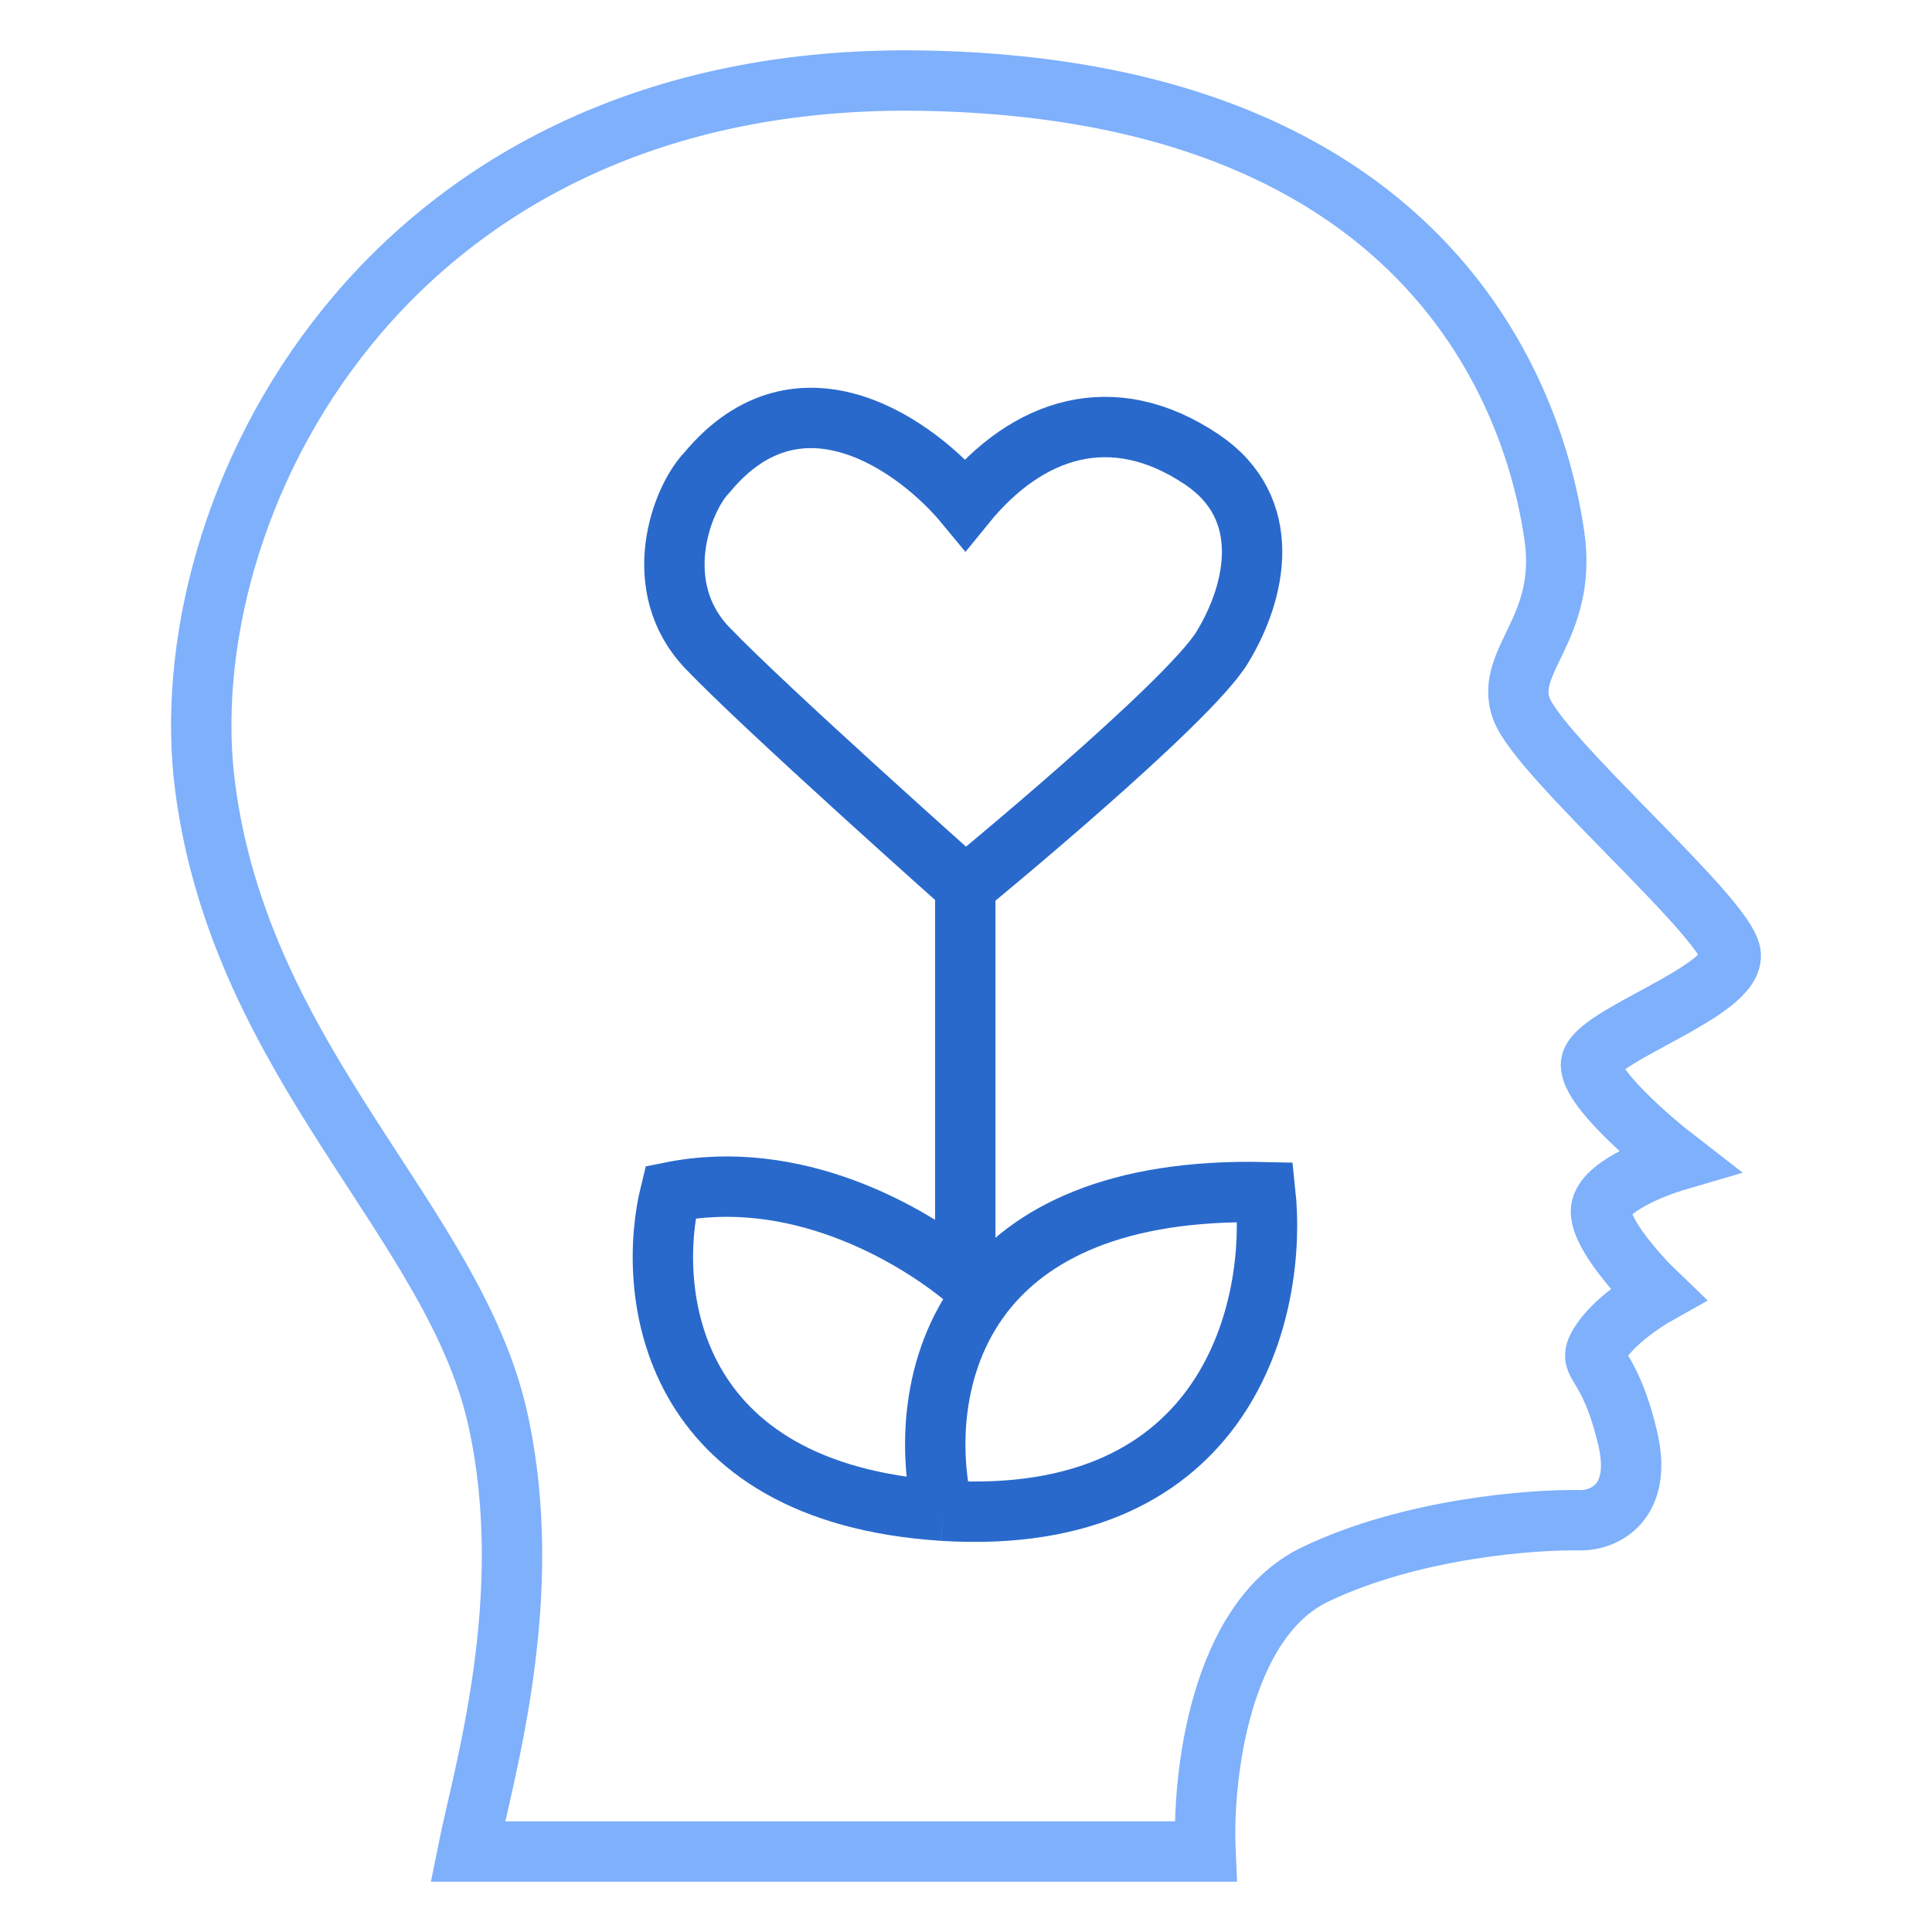
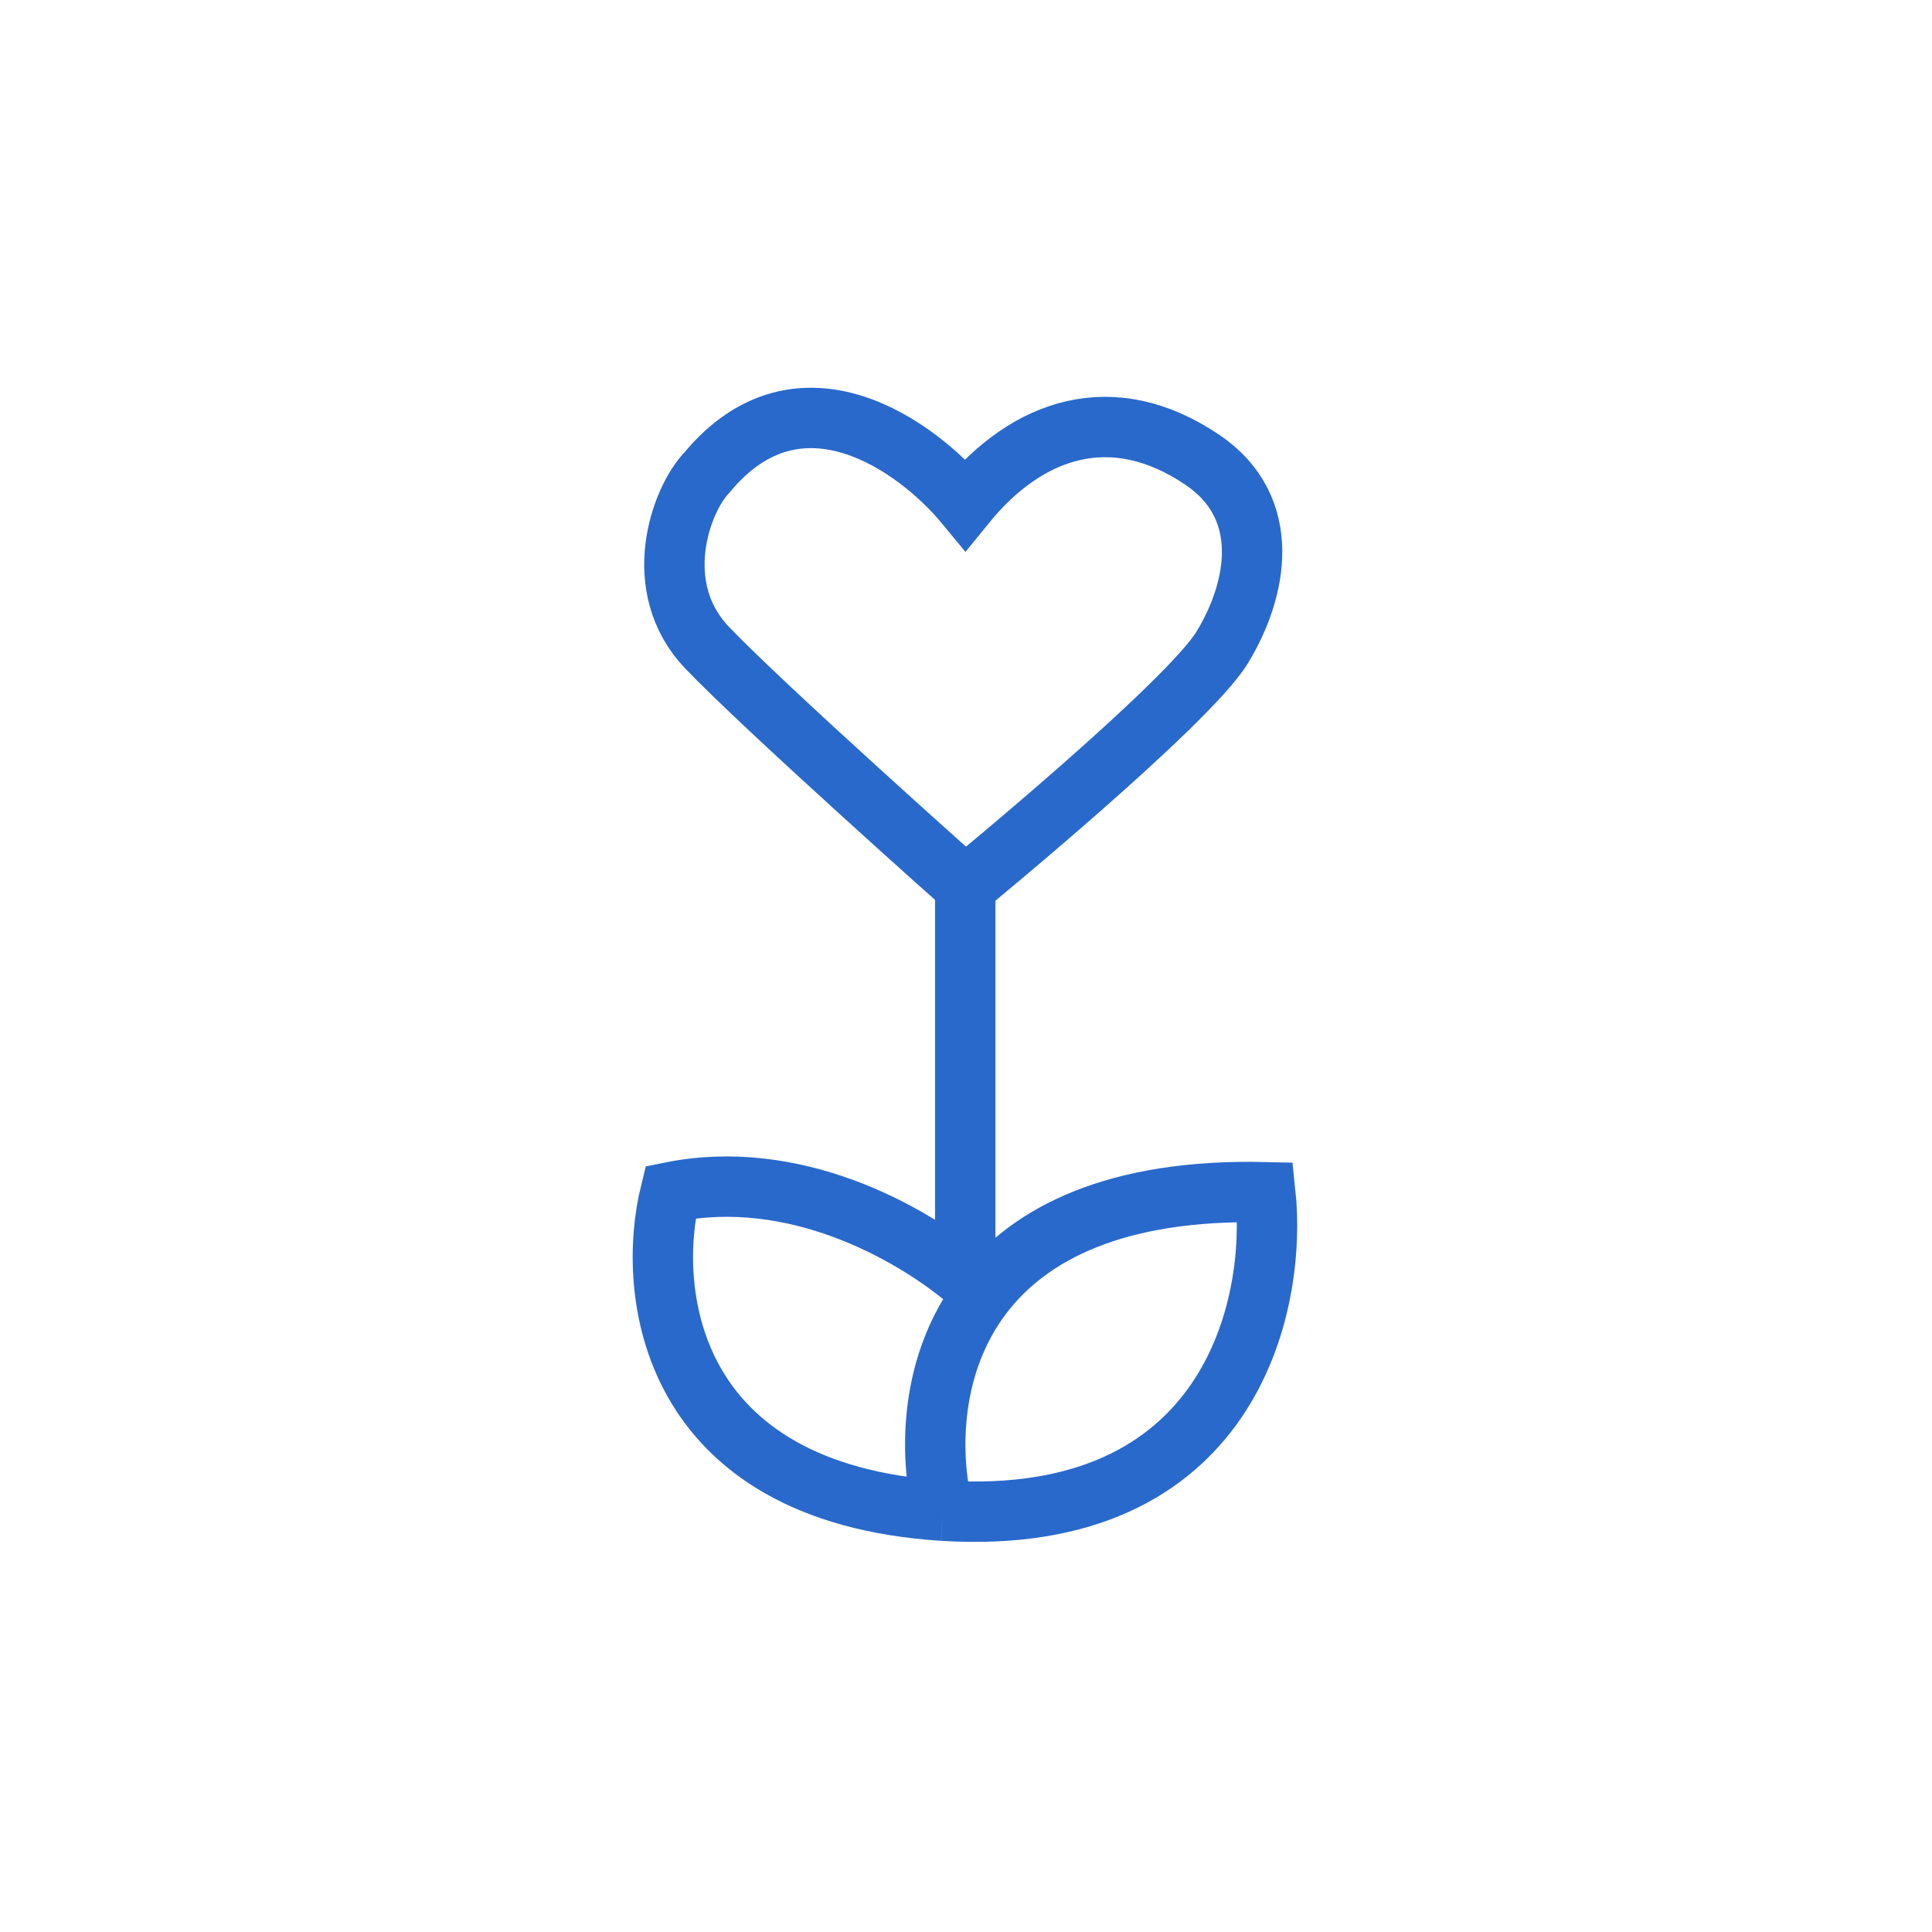
<svg xmlns="http://www.w3.org/2000/svg" width="48" height="48" viewBox="0 0 48 48" fill="none">
-   <path d="M29.95 46H11.621C12.007 44.075 13.355 39.67 12.364 35.238C11.271 30.349 6.007 26.455 5.099 19.571C4.191 12.686 9.475 1.766 22.932 2.004C36.39 2.241 38.289 11.025 38.619 13.319C38.949 15.614 37.38 16.405 37.793 17.592C38.206 18.779 42.829 22.736 42.995 23.685C43.16 24.635 39.527 25.743 39.527 26.455C39.527 27.025 40.958 28.275 41.674 28.829C41.041 29.014 39.775 29.525 39.775 30.095C39.775 30.665 40.71 31.704 41.178 32.152C40.848 32.337 40.105 32.833 39.775 33.339C39.362 33.972 39.94 33.656 40.435 35.713C40.831 37.359 39.83 37.77 39.279 37.77C38.068 37.744 35.052 37.976 32.674 39.116C30.297 40.255 29.867 44.18 29.95 46Z" stroke="#7EB0FC" stroke-width="1.5" />
  <path d="M23.428 37.533C30.561 37.976 31.739 32.443 31.436 29.62C27.712 29.532 25.577 30.654 24.424 32.152M23.428 37.533C23.075 36.082 23.104 33.87 24.424 32.152M23.428 37.533C16.559 37.09 16.052 32.073 16.658 29.62C19.722 28.999 22.579 30.599 23.982 31.757M24.424 32.152C24.299 32.03 24.151 31.897 23.982 31.757M23.982 31.757V22.024M23.982 22.024C23.982 22.024 29.5 17.5 30.363 16.089C31.226 14.678 31.651 12.623 29.867 11.42C27.638 9.917 25.526 10.629 23.982 12.528C22.806 11.104 19.878 8.951 17.566 11.737C16.905 12.423 16.132 14.585 17.566 16.089C19 17.593 23.982 22.024 23.982 22.024Z" stroke="#2969CC" stroke-width="1.5" />
</svg>